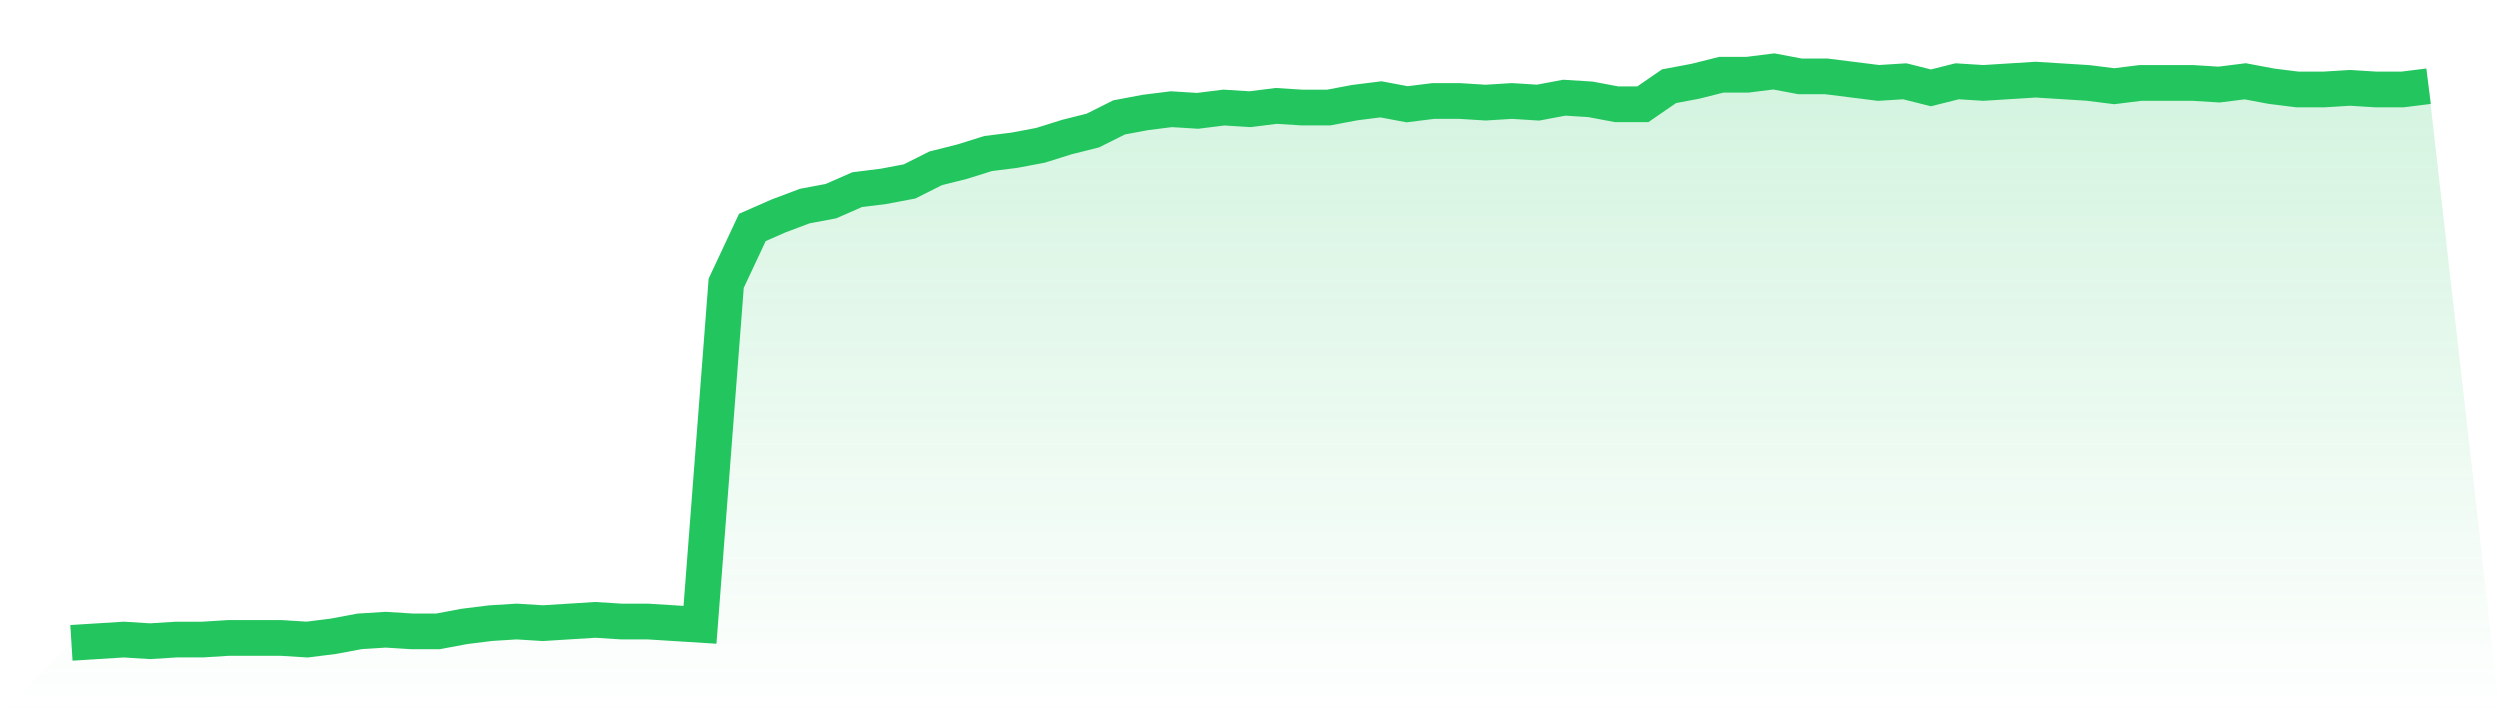
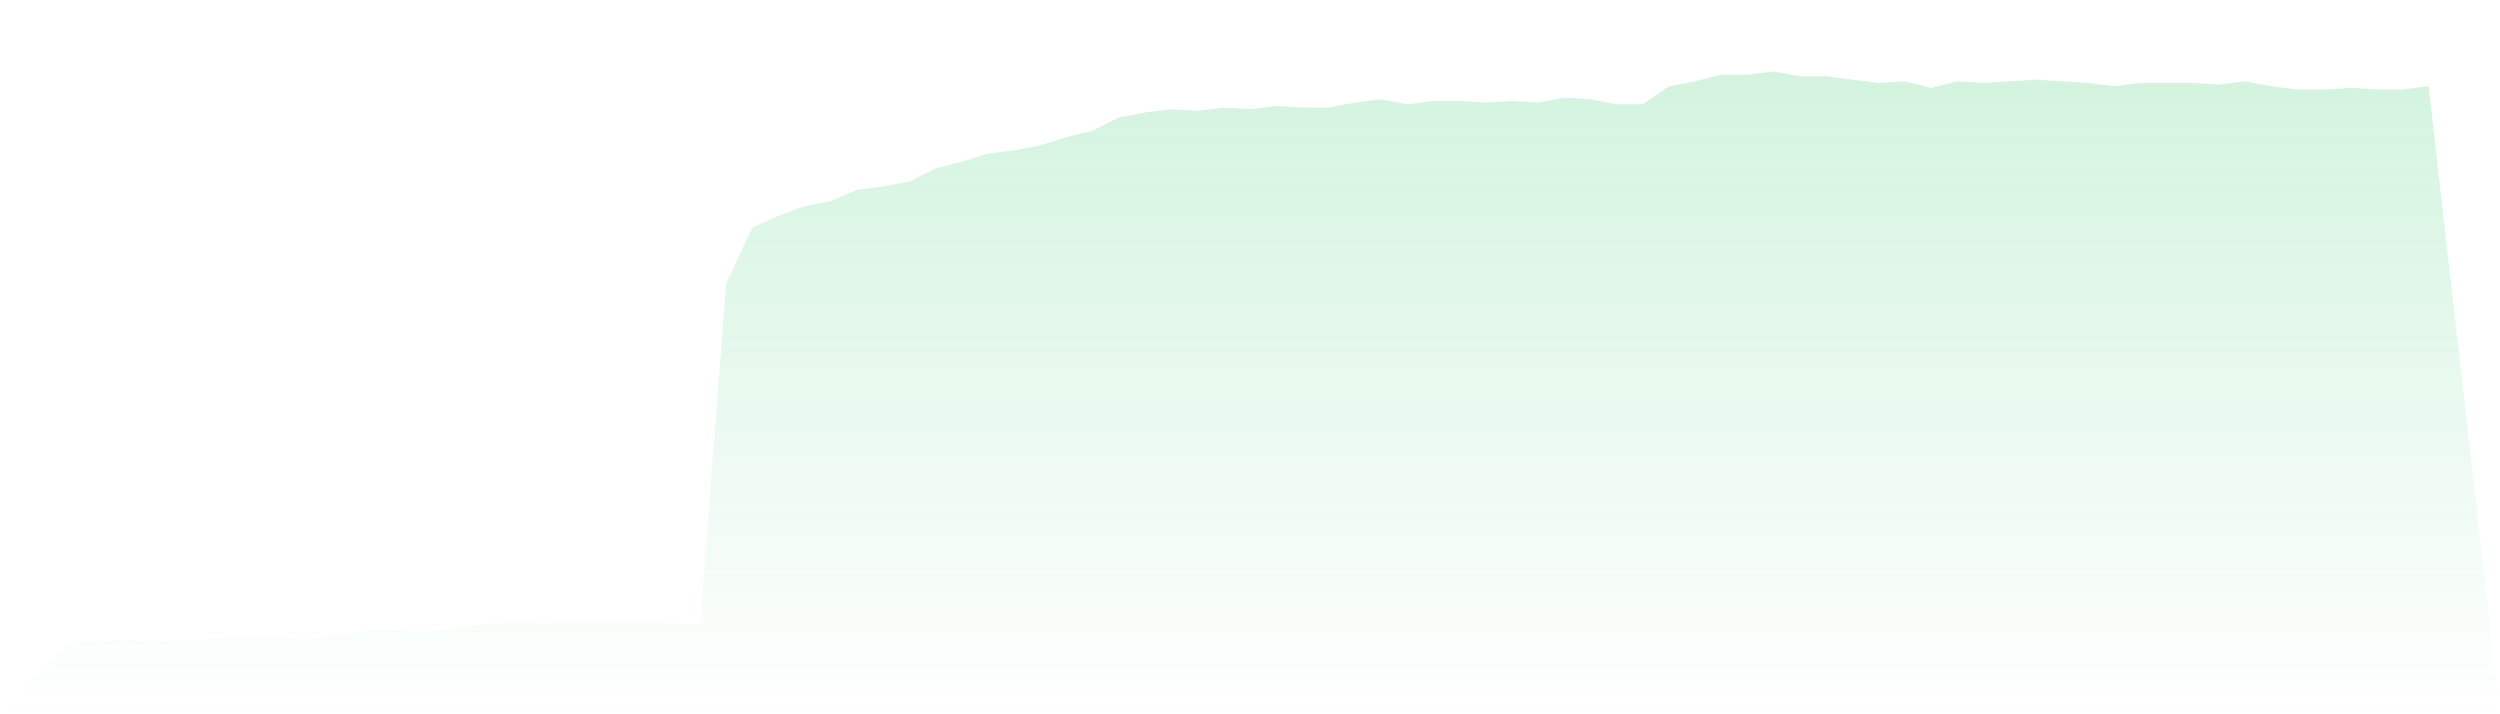
<svg xmlns="http://www.w3.org/2000/svg" viewBox="0 0 140 40">
  <defs>
    <linearGradient id="gradient" x1="0" x2="0" y1="0" y2="1">
      <stop offset="0%" stop-color="#22c55e" stop-opacity="0.2" />
      <stop offset="100%" stop-color="#22c55e" stop-opacity="0" />
    </linearGradient>
  </defs>
  <path d="M4,36 L4,36 L5.467,35.908 L6.933,35.816 L8.4,35.908 L9.867,35.816 L11.333,35.816 L12.8,35.724 L14.267,35.724 L15.733,35.724 L17.2,35.816 L18.667,35.632 L20.133,35.356 L21.6,35.264 L23.067,35.356 L24.533,35.356 L26,35.08 L27.467,34.897 L28.933,34.805 L30.4,34.897 L31.867,34.805 L33.333,34.713 L34.8,34.805 L36.267,34.805 L37.733,34.897 L39.2,34.989 L40.667,15.862 L42.133,12.736 L43.6,12.092 L45.067,11.54 L46.533,11.264 L48,10.621 L49.467,10.437 L50.933,10.161 L52.4,9.425 L53.867,9.057 L55.333,8.598 L56.8,8.414 L58.267,8.138 L59.733,7.678 L61.2,7.31 L62.667,6.575 L64.133,6.299 L65.6,6.115 L67.067,6.207 L68.533,6.023 L70,6.115 L71.467,5.931 L72.933,6.023 L74.4,6.023 L75.867,5.747 L77.333,5.563 L78.8,5.839 L80.267,5.655 L81.733,5.655 L83.2,5.747 L84.667,5.655 L86.133,5.747 L87.6,5.471 L89.067,5.563 L90.533,5.839 L92,5.839 L93.467,4.828 L94.933,4.552 L96.4,4.184 L97.867,4.184 L99.333,4 L100.8,4.276 L102.267,4.276 L103.733,4.46 L105.2,4.644 L106.667,4.552 L108.133,4.92 L109.6,4.552 L111.067,4.644 L112.533,4.552 L114,4.46 L115.467,4.552 L116.933,4.644 L118.4,4.828 L119.867,4.644 L121.333,4.644 L122.8,4.644 L124.267,4.736 L125.733,4.552 L127.2,4.828 L128.667,5.011 L130.133,5.011 L131.6,4.92 L133.067,5.011 L134.533,5.011 L136,4.828 L140,40 L0,40 z" fill="url(#gradient)" />
-   <path d="M4,36 L4,36 L5.467,35.908 L6.933,35.816 L8.4,35.908 L9.867,35.816 L11.333,35.816 L12.8,35.724 L14.267,35.724 L15.733,35.724 L17.2,35.816 L18.667,35.632 L20.133,35.356 L21.6,35.264 L23.067,35.356 L24.533,35.356 L26,35.08 L27.467,34.897 L28.933,34.805 L30.4,34.897 L31.867,34.805 L33.333,34.713 L34.8,34.805 L36.267,34.805 L37.733,34.897 L39.2,34.989 L40.667,15.862 L42.133,12.736 L43.6,12.092 L45.067,11.54 L46.533,11.264 L48,10.621 L49.467,10.437 L50.933,10.161 L52.4,9.425 L53.867,9.057 L55.333,8.598 L56.8,8.414 L58.267,8.138 L59.733,7.678 L61.2,7.31 L62.667,6.575 L64.133,6.299 L65.6,6.115 L67.067,6.207 L68.533,6.023 L70,6.115 L71.467,5.931 L72.933,6.023 L74.4,6.023 L75.867,5.747 L77.333,5.563 L78.8,5.839 L80.267,5.655 L81.733,5.655 L83.2,5.747 L84.667,5.655 L86.133,5.747 L87.6,5.471 L89.067,5.563 L90.533,5.839 L92,5.839 L93.467,4.828 L94.933,4.552 L96.4,4.184 L97.867,4.184 L99.333,4 L100.8,4.276 L102.267,4.276 L103.733,4.46 L105.2,4.644 L106.667,4.552 L108.133,4.92 L109.6,4.552 L111.067,4.644 L112.533,4.552 L114,4.46 L115.467,4.552 L116.933,4.644 L118.4,4.828 L119.867,4.644 L121.333,4.644 L122.8,4.644 L124.267,4.736 L125.733,4.552 L127.2,4.828 L128.667,5.011 L130.133,5.011 L131.6,4.92 L133.067,5.011 L134.533,5.011 L136,4.828" fill="none" stroke="#22c55e" stroke-width="2" />
</svg>